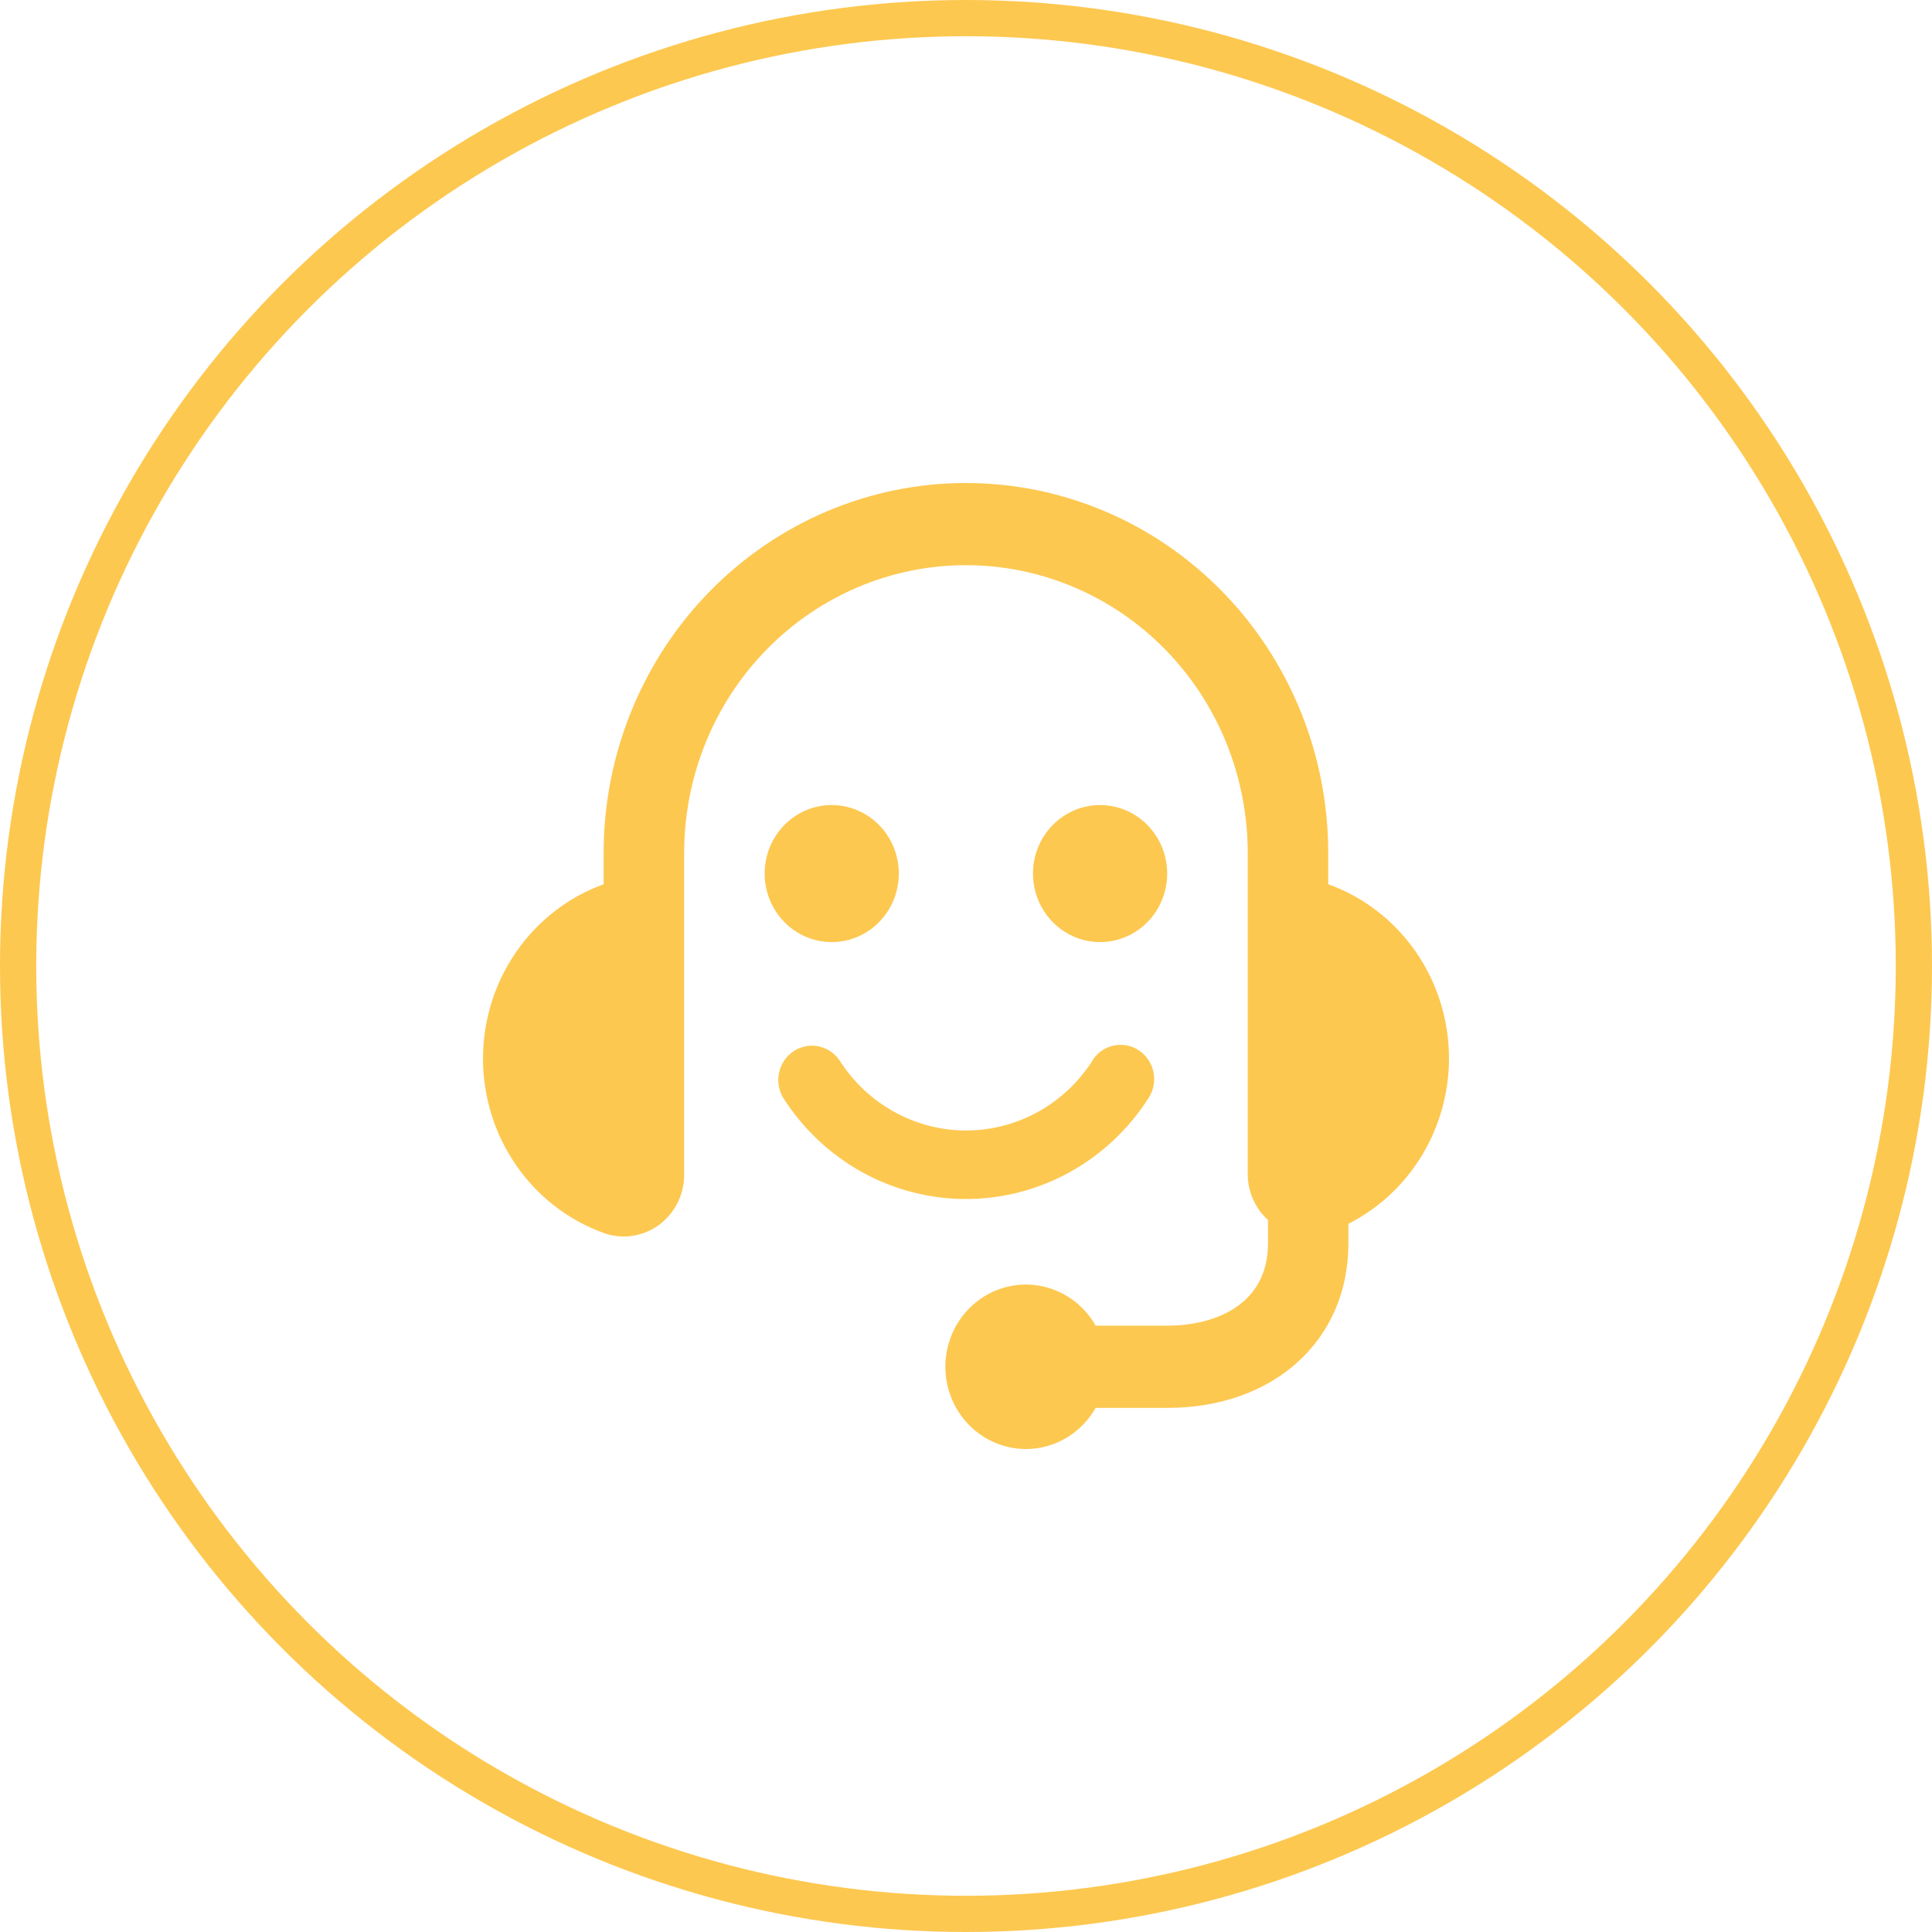
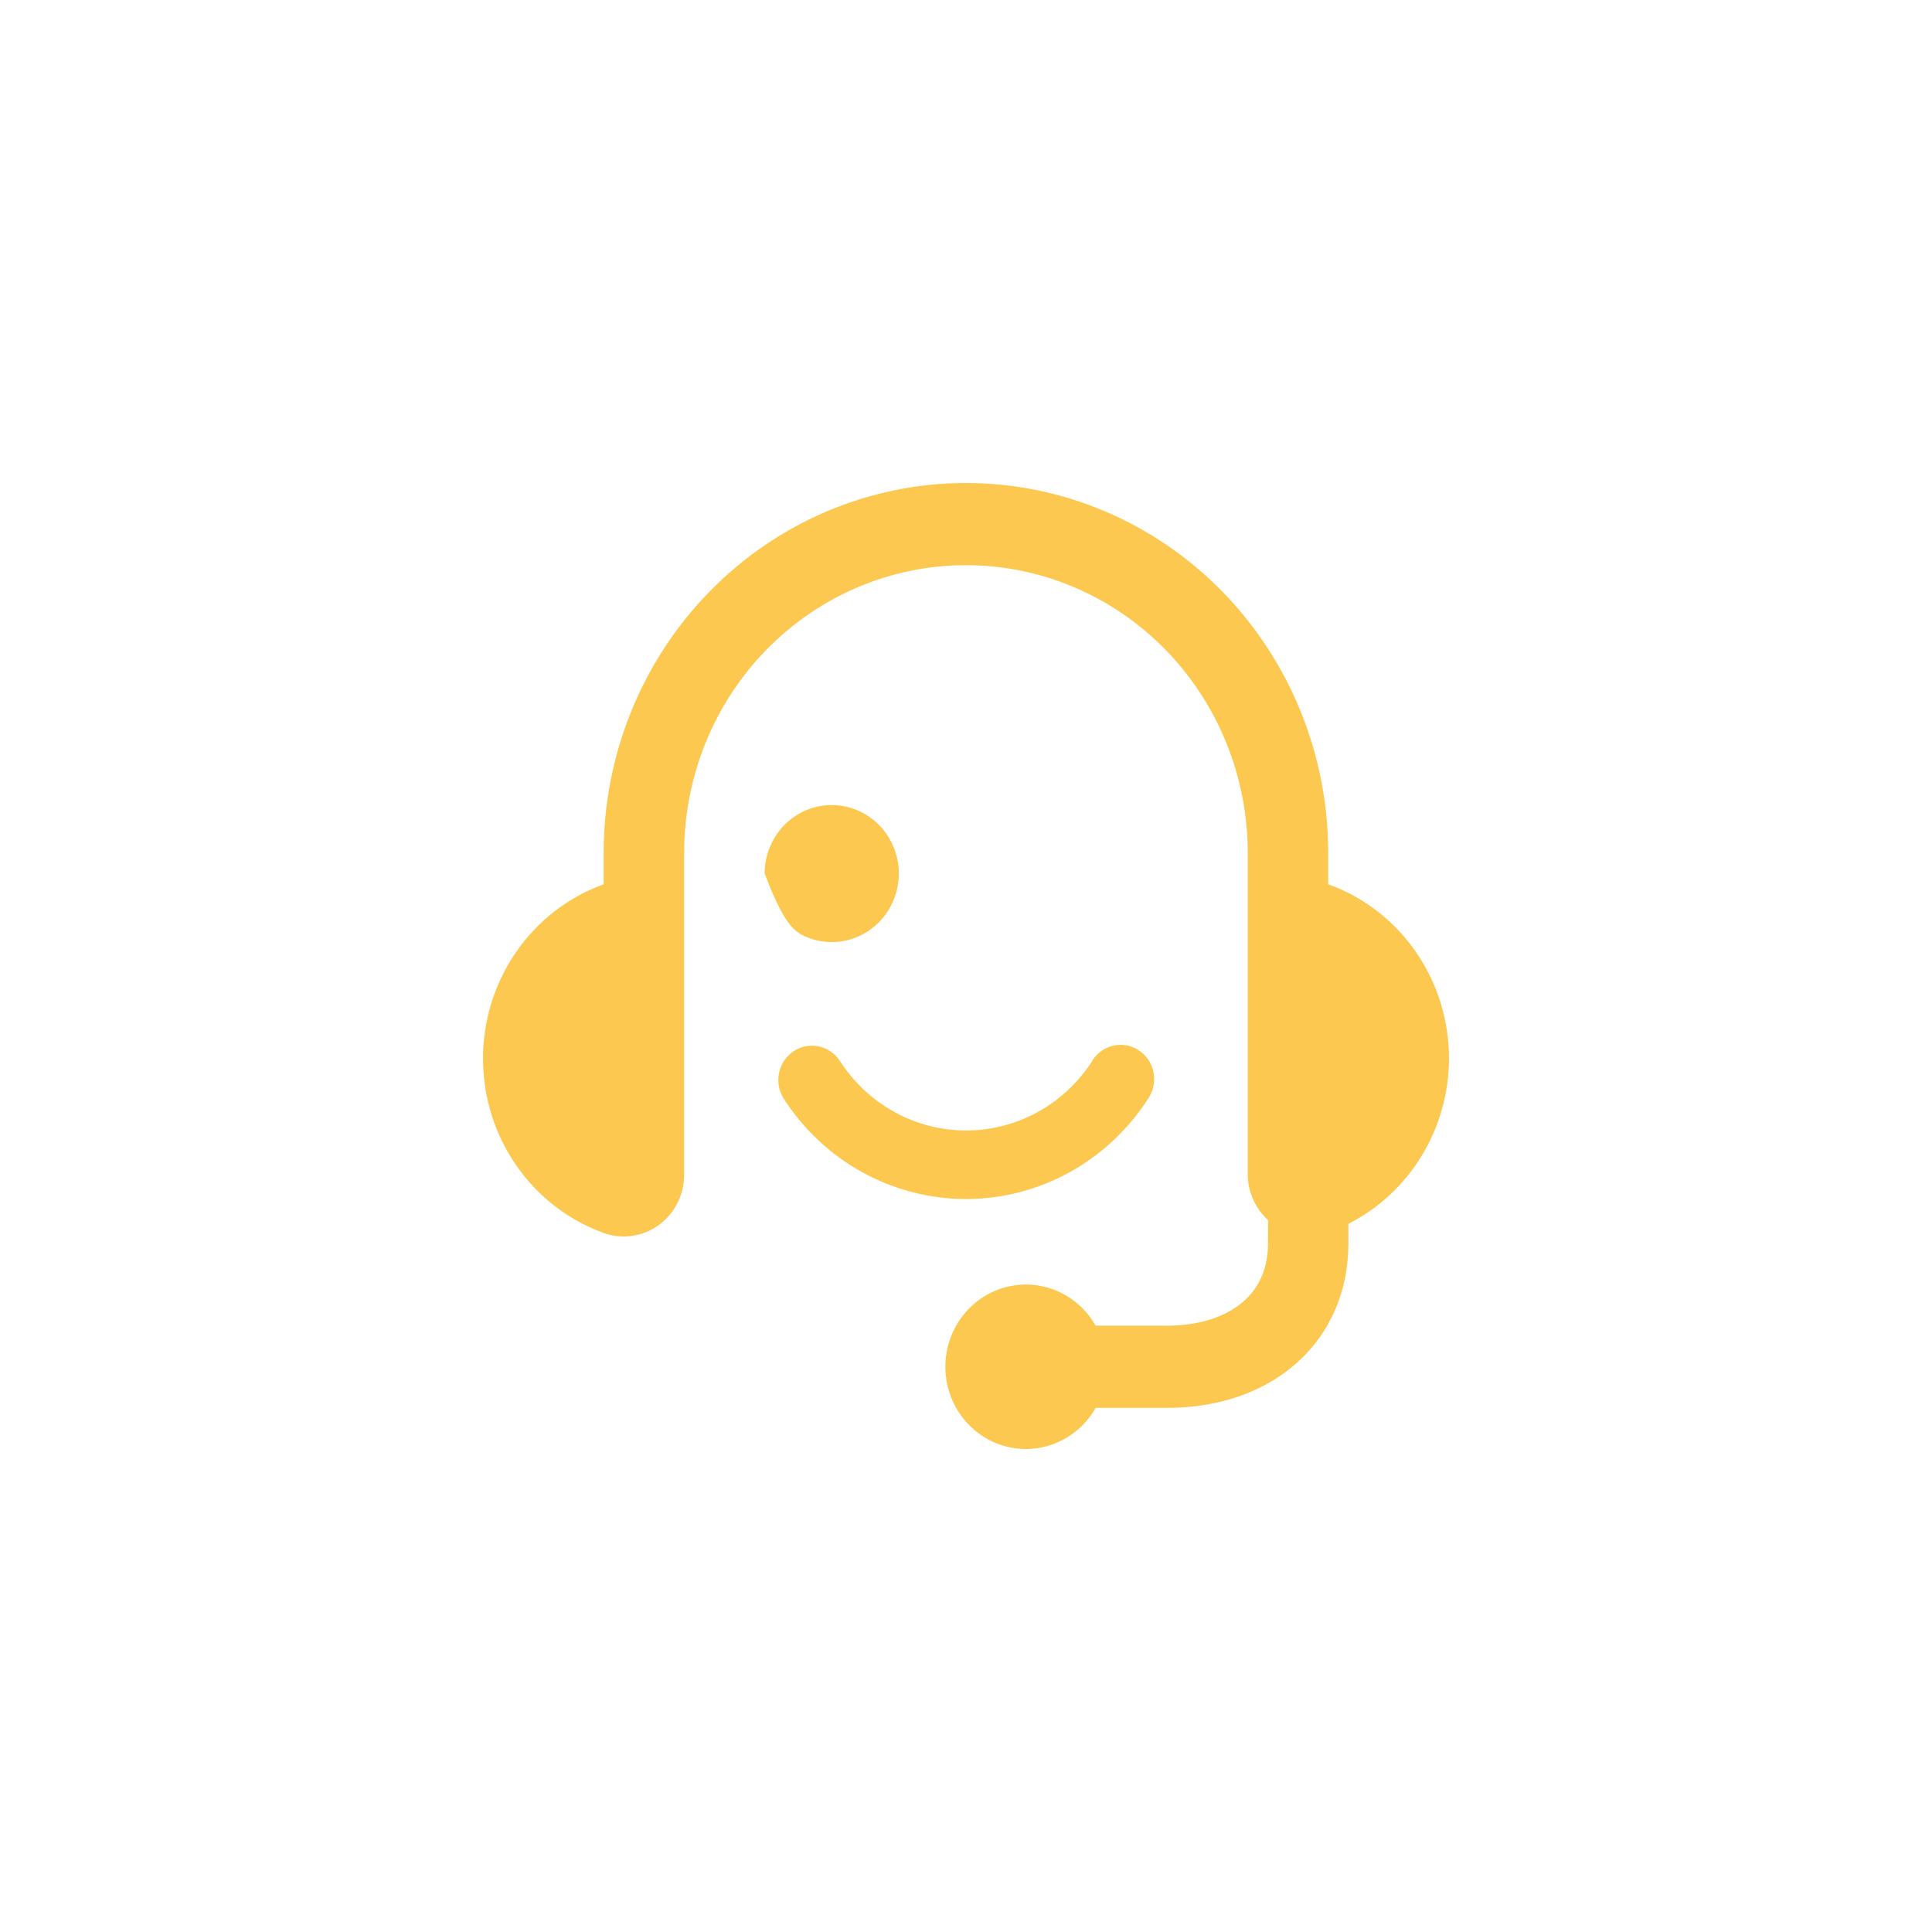
<svg xmlns="http://www.w3.org/2000/svg" width="80" height="80" viewBox="0 0 80 80" fill="none">
-   <circle cx="40" cy="40" r="39.25" stroke="#FDC850" stroke-width="1.5" />
  <path d="M60 43.83C60 42.247 59.52 40.702 58.624 39.41C57.728 38.117 56.462 37.141 54.999 36.615V35.32C54.999 31.257 53.419 27.36 50.605 24.487C47.792 21.614 43.976 20 39.997 20C36.018 20 32.202 21.614 29.389 24.487C26.575 27.36 24.995 31.257 24.995 35.32V36.615C23.534 37.144 22.269 38.122 21.375 39.415C20.48 40.708 20 42.252 20 43.835C20 45.418 20.48 46.962 21.375 48.255C22.269 49.547 23.534 50.526 24.995 51.055C25.372 51.191 25.775 51.233 26.172 51.176C26.568 51.12 26.945 50.968 27.272 50.732C27.598 50.496 27.865 50.184 28.049 49.821C28.233 49.459 28.329 49.056 28.329 48.648V35.319C28.329 32.158 29.558 29.128 31.747 26.893C33.935 24.659 36.903 23.403 39.998 23.403C43.092 23.403 46.06 24.659 48.248 26.893C50.437 29.128 51.666 32.158 51.666 35.319V48.646C51.67 49.001 51.747 49.351 51.892 49.673C52.036 49.995 52.245 50.283 52.505 50.518V51.488C52.505 53.997 50.353 54.893 48.337 54.893H45.368C45.001 54.244 44.434 53.736 43.756 53.45C43.078 53.163 42.326 53.113 41.617 53.306C40.908 53.501 40.282 53.928 39.835 54.523C39.388 55.117 39.146 55.846 39.146 56.595C39.146 57.345 39.388 58.073 39.835 58.668C40.282 59.263 40.908 59.69 41.617 59.884C42.326 60.078 43.078 60.028 43.756 59.741C44.434 59.454 45.001 58.947 45.368 58.298H48.332C52.749 58.298 55.834 55.498 55.834 51.489V50.676C57.082 50.043 58.134 49.067 58.87 47.858C59.606 46.648 59.997 45.254 60 43.83Z" fill="#FDC850" />
  <path d="M45.237 43.907C45.364 43.709 45.537 43.547 45.741 43.435C45.944 43.323 46.172 43.264 46.404 43.265C46.673 43.264 46.936 43.344 47.161 43.495C47.314 43.597 47.445 43.728 47.549 43.882C47.652 44.036 47.724 44.209 47.762 44.391C47.799 44.574 47.801 44.762 47.768 44.945C47.734 45.128 47.665 45.303 47.565 45.459C46.745 46.745 45.623 47.802 44.302 48.534C42.98 49.265 41.501 49.649 39.998 49.649C38.494 49.649 37.015 49.265 35.693 48.534C34.372 47.802 33.25 46.745 32.43 45.459C32.242 45.143 32.182 44.765 32.263 44.405C32.343 44.045 32.558 43.731 32.861 43.53C33.164 43.328 33.532 43.255 33.887 43.325C34.242 43.396 34.556 43.604 34.763 43.907C35.331 44.798 36.107 45.531 37.023 46.038C37.938 46.545 38.963 46.811 40.004 46.811C41.045 46.811 42.07 46.545 42.985 46.038C43.9 45.531 44.677 44.798 45.245 43.907H45.237Z" fill="#FDC850" />
-   <path d="M31.662 36.17C31.661 36.732 31.824 37.281 32.129 37.748C32.434 38.214 32.868 38.578 33.376 38.794C33.883 39.009 34.442 39.065 34.981 38.956C35.52 38.847 36.016 38.577 36.404 38.18C36.793 37.783 37.058 37.278 37.165 36.727C37.273 36.176 37.218 35.606 37.008 35.087C36.797 34.569 36.441 34.125 35.984 33.813C35.527 33.502 34.99 33.335 34.44 33.335C33.704 33.335 32.997 33.634 32.476 34.166C31.955 34.697 31.662 35.418 31.662 36.17Z" fill="#FDC850" />
-   <path d="M42.773 36.17C42.773 36.732 42.936 37.281 43.241 37.748C43.546 38.214 43.98 38.578 44.487 38.794C44.995 39.009 45.554 39.065 46.093 38.956C46.632 38.847 47.127 38.577 47.516 38.18C47.905 37.783 48.17 37.278 48.277 36.727C48.385 36.176 48.33 35.606 48.12 35.087C47.909 34.569 47.553 34.125 47.096 33.813C46.639 33.502 46.102 33.335 45.552 33.335C44.816 33.335 44.109 33.634 43.588 34.166C43.067 34.697 42.774 35.418 42.773 36.17Z" fill="#FDC850" />
+   <path d="M31.662 36.17C32.434 38.214 32.868 38.578 33.376 38.794C33.883 39.009 34.442 39.065 34.981 38.956C35.52 38.847 36.016 38.577 36.404 38.18C36.793 37.783 37.058 37.278 37.165 36.727C37.273 36.176 37.218 35.606 37.008 35.087C36.797 34.569 36.441 34.125 35.984 33.813C35.527 33.502 34.99 33.335 34.44 33.335C33.704 33.335 32.997 33.634 32.476 34.166C31.955 34.697 31.662 35.418 31.662 36.17Z" fill="#FDC850" />
</svg>